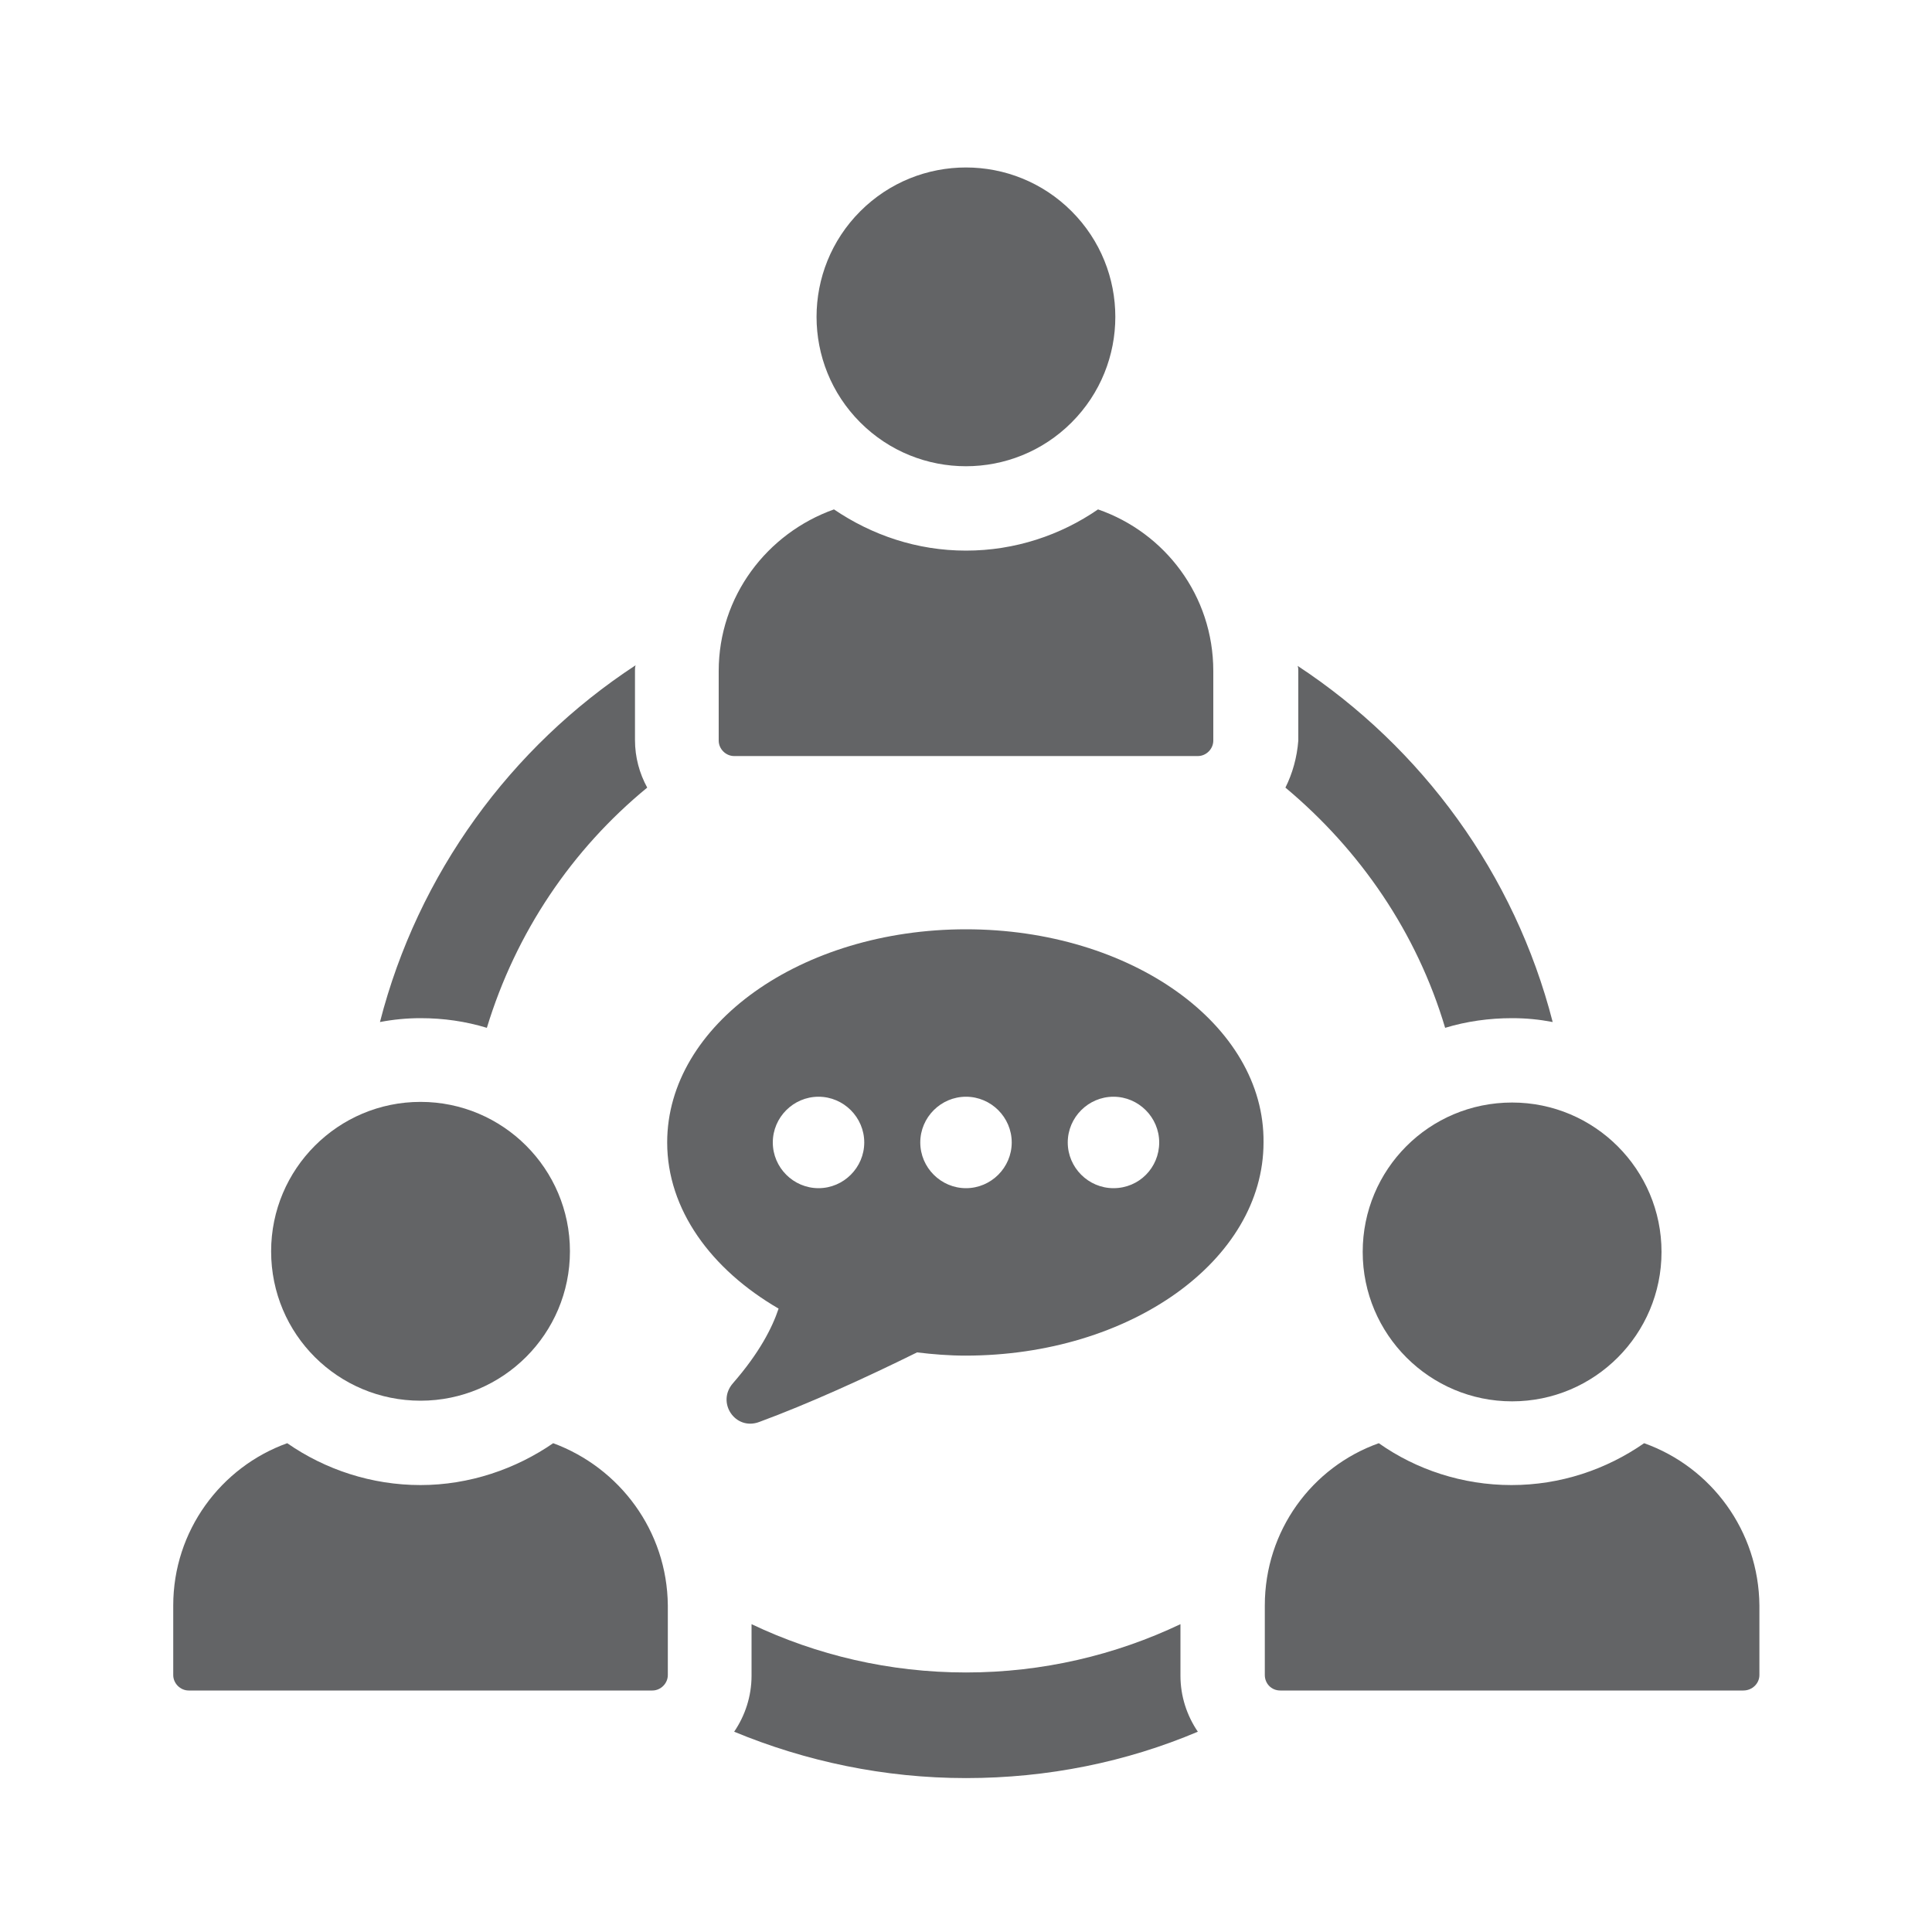
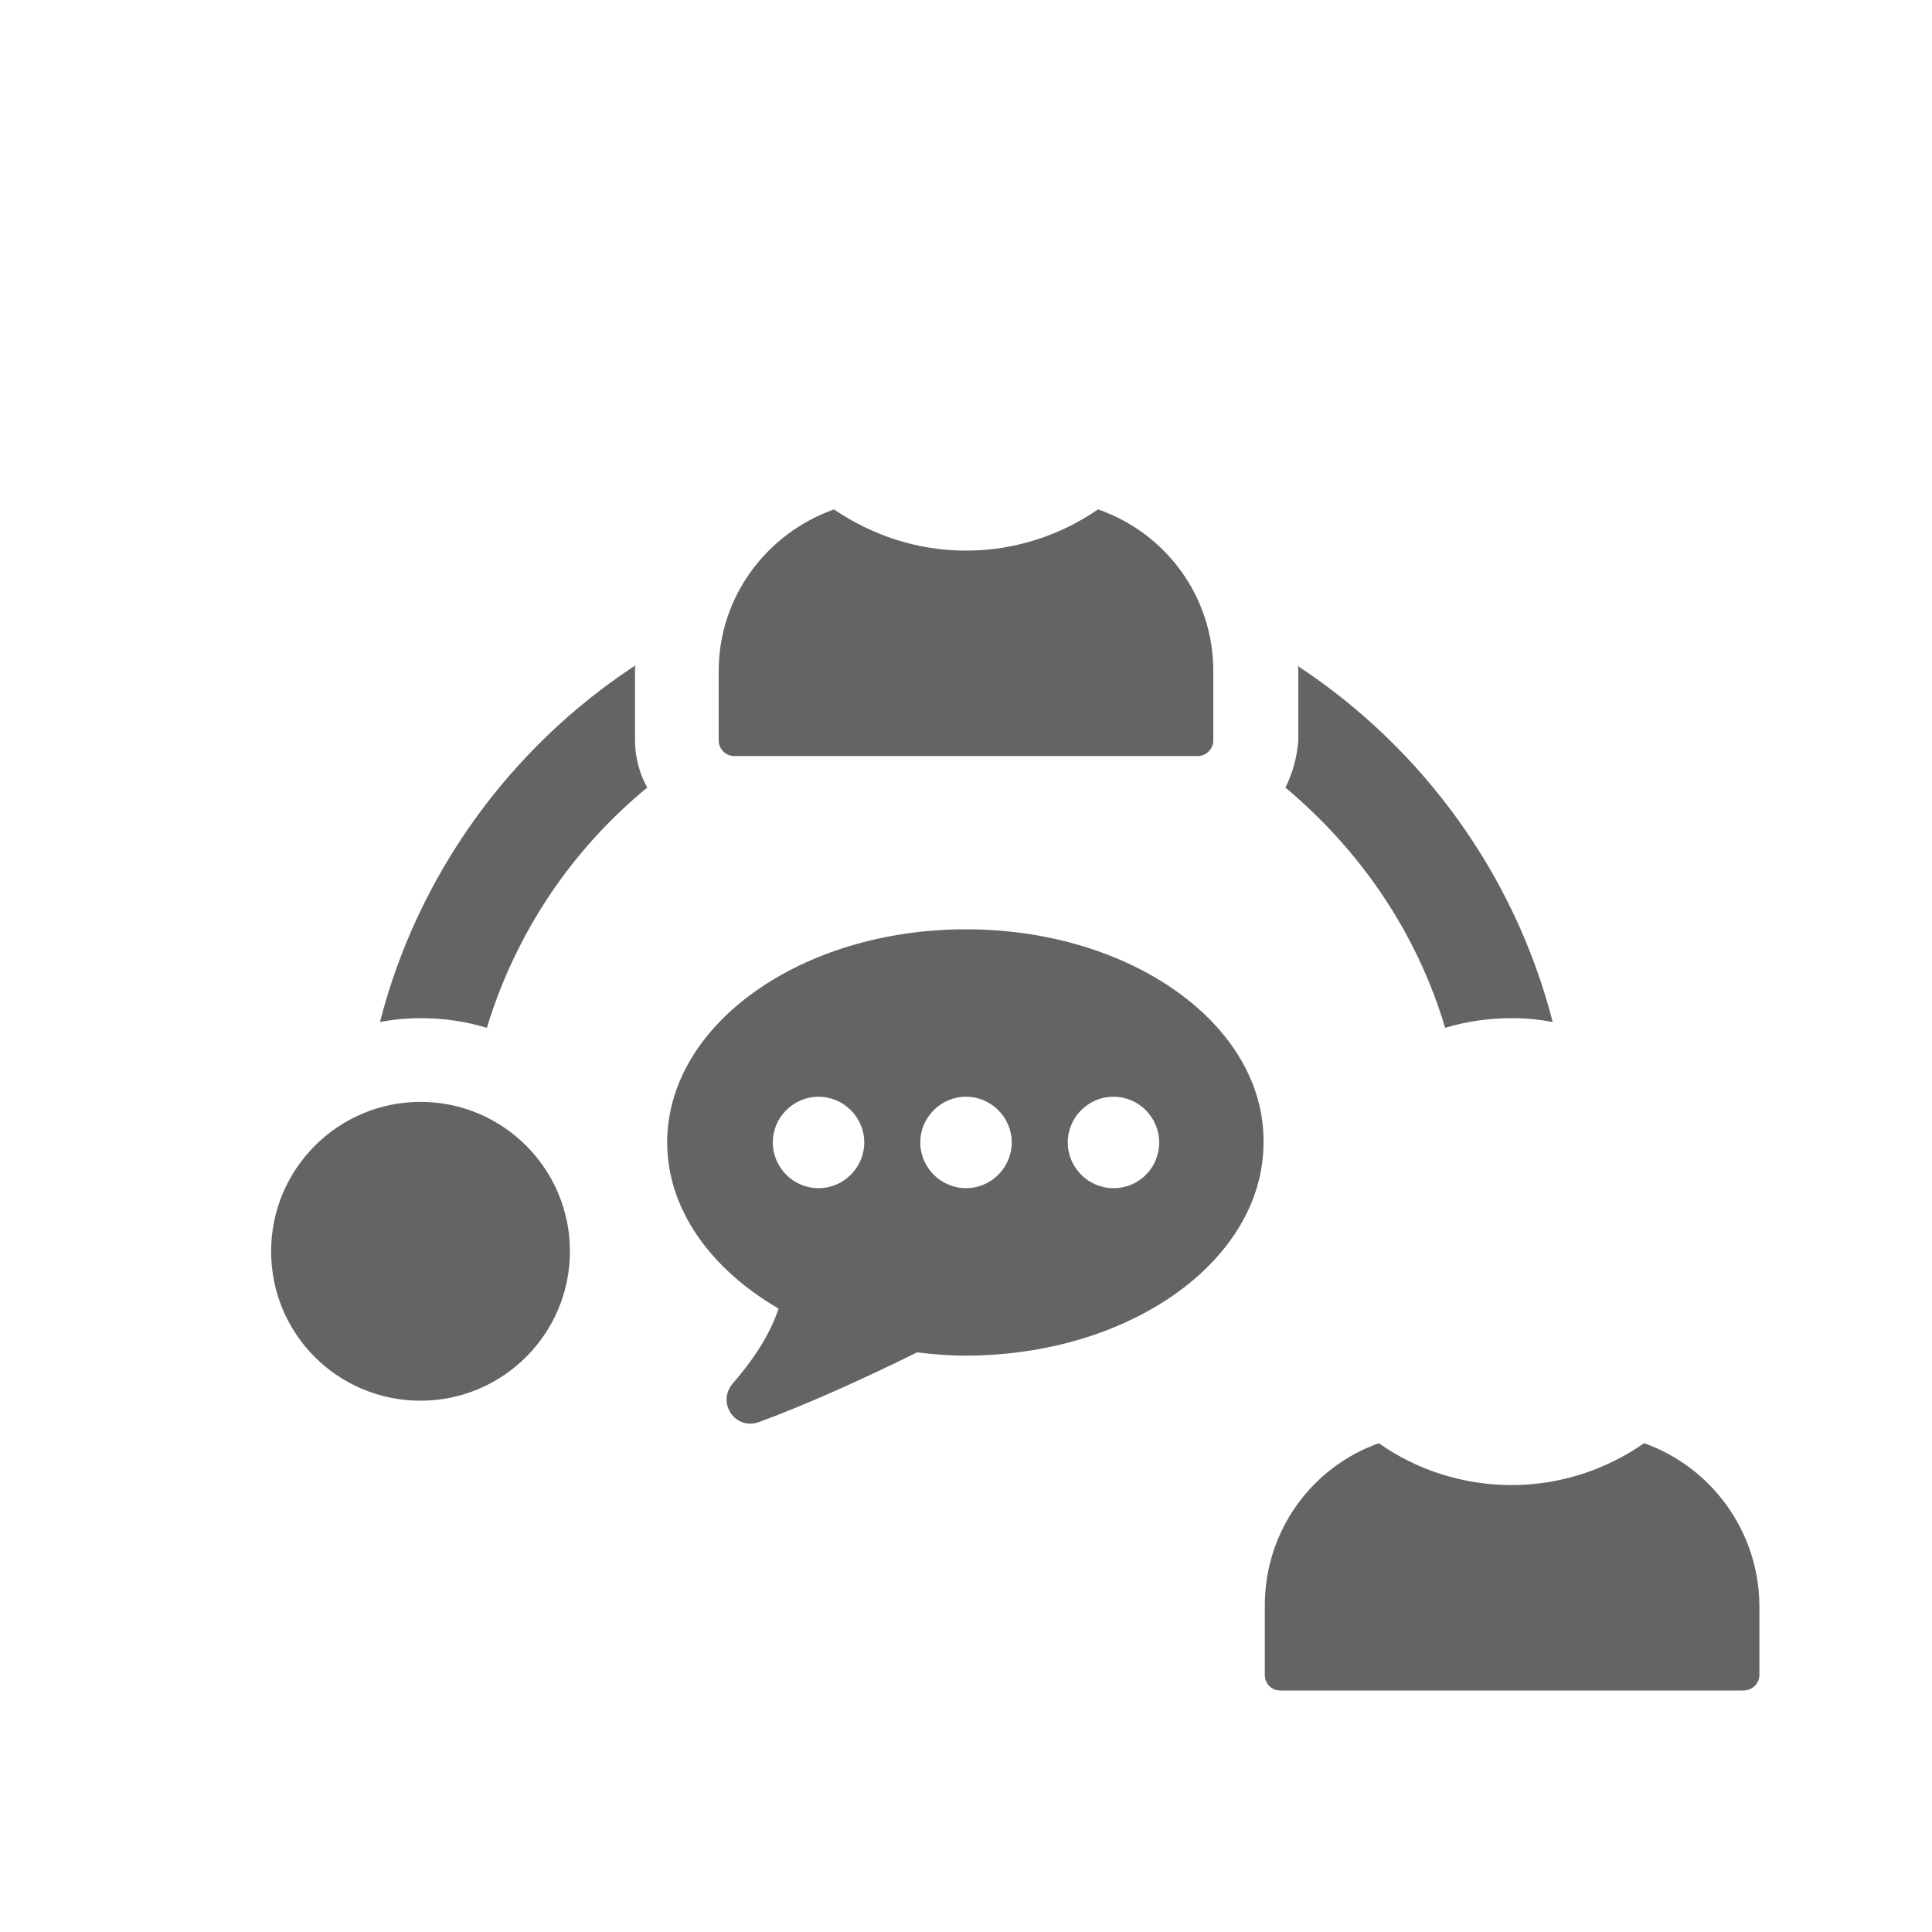
<svg xmlns="http://www.w3.org/2000/svg" version="1.1" id="icon" x="0px" y="0px" viewBox="0 0 300 300" style="enable-background:new 0 0 300 300;" xml:space="preserve">
  <style type="text/css">
	.st0{fill:#636466;}
</style>
  <g>
-     <path class="st0" d="M183.3,252.2c-10.1,4.8-21.4,7.5-33.3,7.5s-23.2-2.7-33.3-7.5v8c0,3.2-1,6.2-2.7,8.7c11.1,4.6,23.3,7.2,36,7.2   c12.7,0,24.9-2.5,36-7.2c-1.7-2.5-2.7-5.5-2.7-8.7V252.2z" />
    <path class="st0" d="M199.6,122.3c11.6,9.7,20.4,22.5,24.8,37.3c3.3-1,6.8-1.5,10.4-1.5c2.2,0,4.2,0.2,6.3,0.6   c-5.9-23-20.3-42.6-39.6-55.3c0.1,0.3,0.1,0.5,0.1,0.8v10.8C201.4,117.6,200.7,120.1,199.6,122.3z" />
    <path class="st0" d="M75.6,159.6c4.5-14.8,13.2-27.7,24.9-37.3c-1.2-2.2-1.9-4.7-1.9-7.4v-10.8c0-0.3,0-0.5,0.1-0.8   C79.3,116,64.9,135.7,59,158.7c2.1-0.4,4.2-0.6,6.3-0.6C68.9,158.1,72.3,158.6,75.6,159.6z" />
-     <ellipse transform="matrix(0.707 -0.707 0.707 0.707 9.156 120.467)" class="st0" cx="150" cy="49.2" rx="23.2" ry="23.2" />
    <path class="st0" d="M114,117.4H186c1.3,0,2.4-1.1,2.4-2.4v-10.8c0-11.7-7.5-21.5-17.9-25.1c-5.8,4-12.9,6.4-20.5,6.4   c-7.6,0-14.6-2.4-20.5-6.4c-10.4,3.7-17.9,13.5-17.9,25.1v10.8C111.6,116.3,112.7,117.4,114,117.4z" />
-     <path class="st0" d="M85.9,224.1c-5.8,4-13,6.5-20.6,6.5s-14.8-2.4-20.7-6.5c-10.3,3.7-17.7,13.6-17.7,25.2v10.8   c0,1.3,1.1,2.4,2.4,2.4h72c1.3,0,2.4-1.1,2.4-2.4v-10.8C103.6,237.7,96.2,227.9,85.9,224.1z" />
    <path class="st0" d="M65.3,217.5c12.8,0,23.2-10.4,23.2-23.2c0-12.8-10.4-23.2-23.2-23.2c-12.8,0-23.2,10.4-23.2,23.2   C42.1,207.2,52.5,217.5,65.3,217.5z" />
    <path class="st0" d="M255.3,224.1c-5.9,4.1-13,6.5-20.6,6.5c-7.6,0-14.8-2.4-20.6-6.5c-10.4,3.7-17.7,13.6-17.7,25.2v10.8   c0,1.3,1,2.4,2.4,2.4h71.9c1.4,0,2.5-1.1,2.5-2.4v-10.8C273.1,237.7,265.7,227.8,255.3,224.1z" />
-     <path class="st0" d="M211.6,194.4c0,12.8,10.4,23.2,23.2,23.2c12.8,0,23.2-10.4,23.2-23.2c0-12.8-10.4-23.2-23.2-23.2   C221.9,171.2,211.6,181.6,211.6,194.4z" />
    <path class="st0" d="M150,144.3c-25.6,0-46.4,14.8-46.4,33.1c0,10.4,6.8,19.7,17.3,25.8c-1,3-3,6.9-7.1,11.6c-2.6,3,0.4,7.4,4.1,6   c7.6-2.8,16.4-6.8,24.5-10.8c2.5,0.3,5,0.5,7.5,0.5c25.6,0,46.3-14.8,46.3-33.1C196.4,159.1,175.6,144.3,150,144.3z M127.1,184.5   c-3.9,0-7.1-3.2-7.1-7.1c0-3.9,3.2-7.1,7.1-7.1c3.9,0,7.1,3.2,7.1,7.1C134.2,181.3,131,184.5,127.1,184.5z M150,184.5   c-3.9,0-7.1-3.2-7.1-7.1c0-3.9,3.2-7.1,7.1-7.1c3.9,0,7.1,3.2,7.1,7.1C157.1,181.3,153.9,184.5,150,184.5z M172.9,184.5   c-3.9,0-7.1-3.2-7.1-7.1c0-3.9,3.2-7.1,7.1-7.1c3.9,0,7.1,3.2,7.1,7.1C180,181.3,176.9,184.5,172.9,184.5z" />
  </g>
</svg>